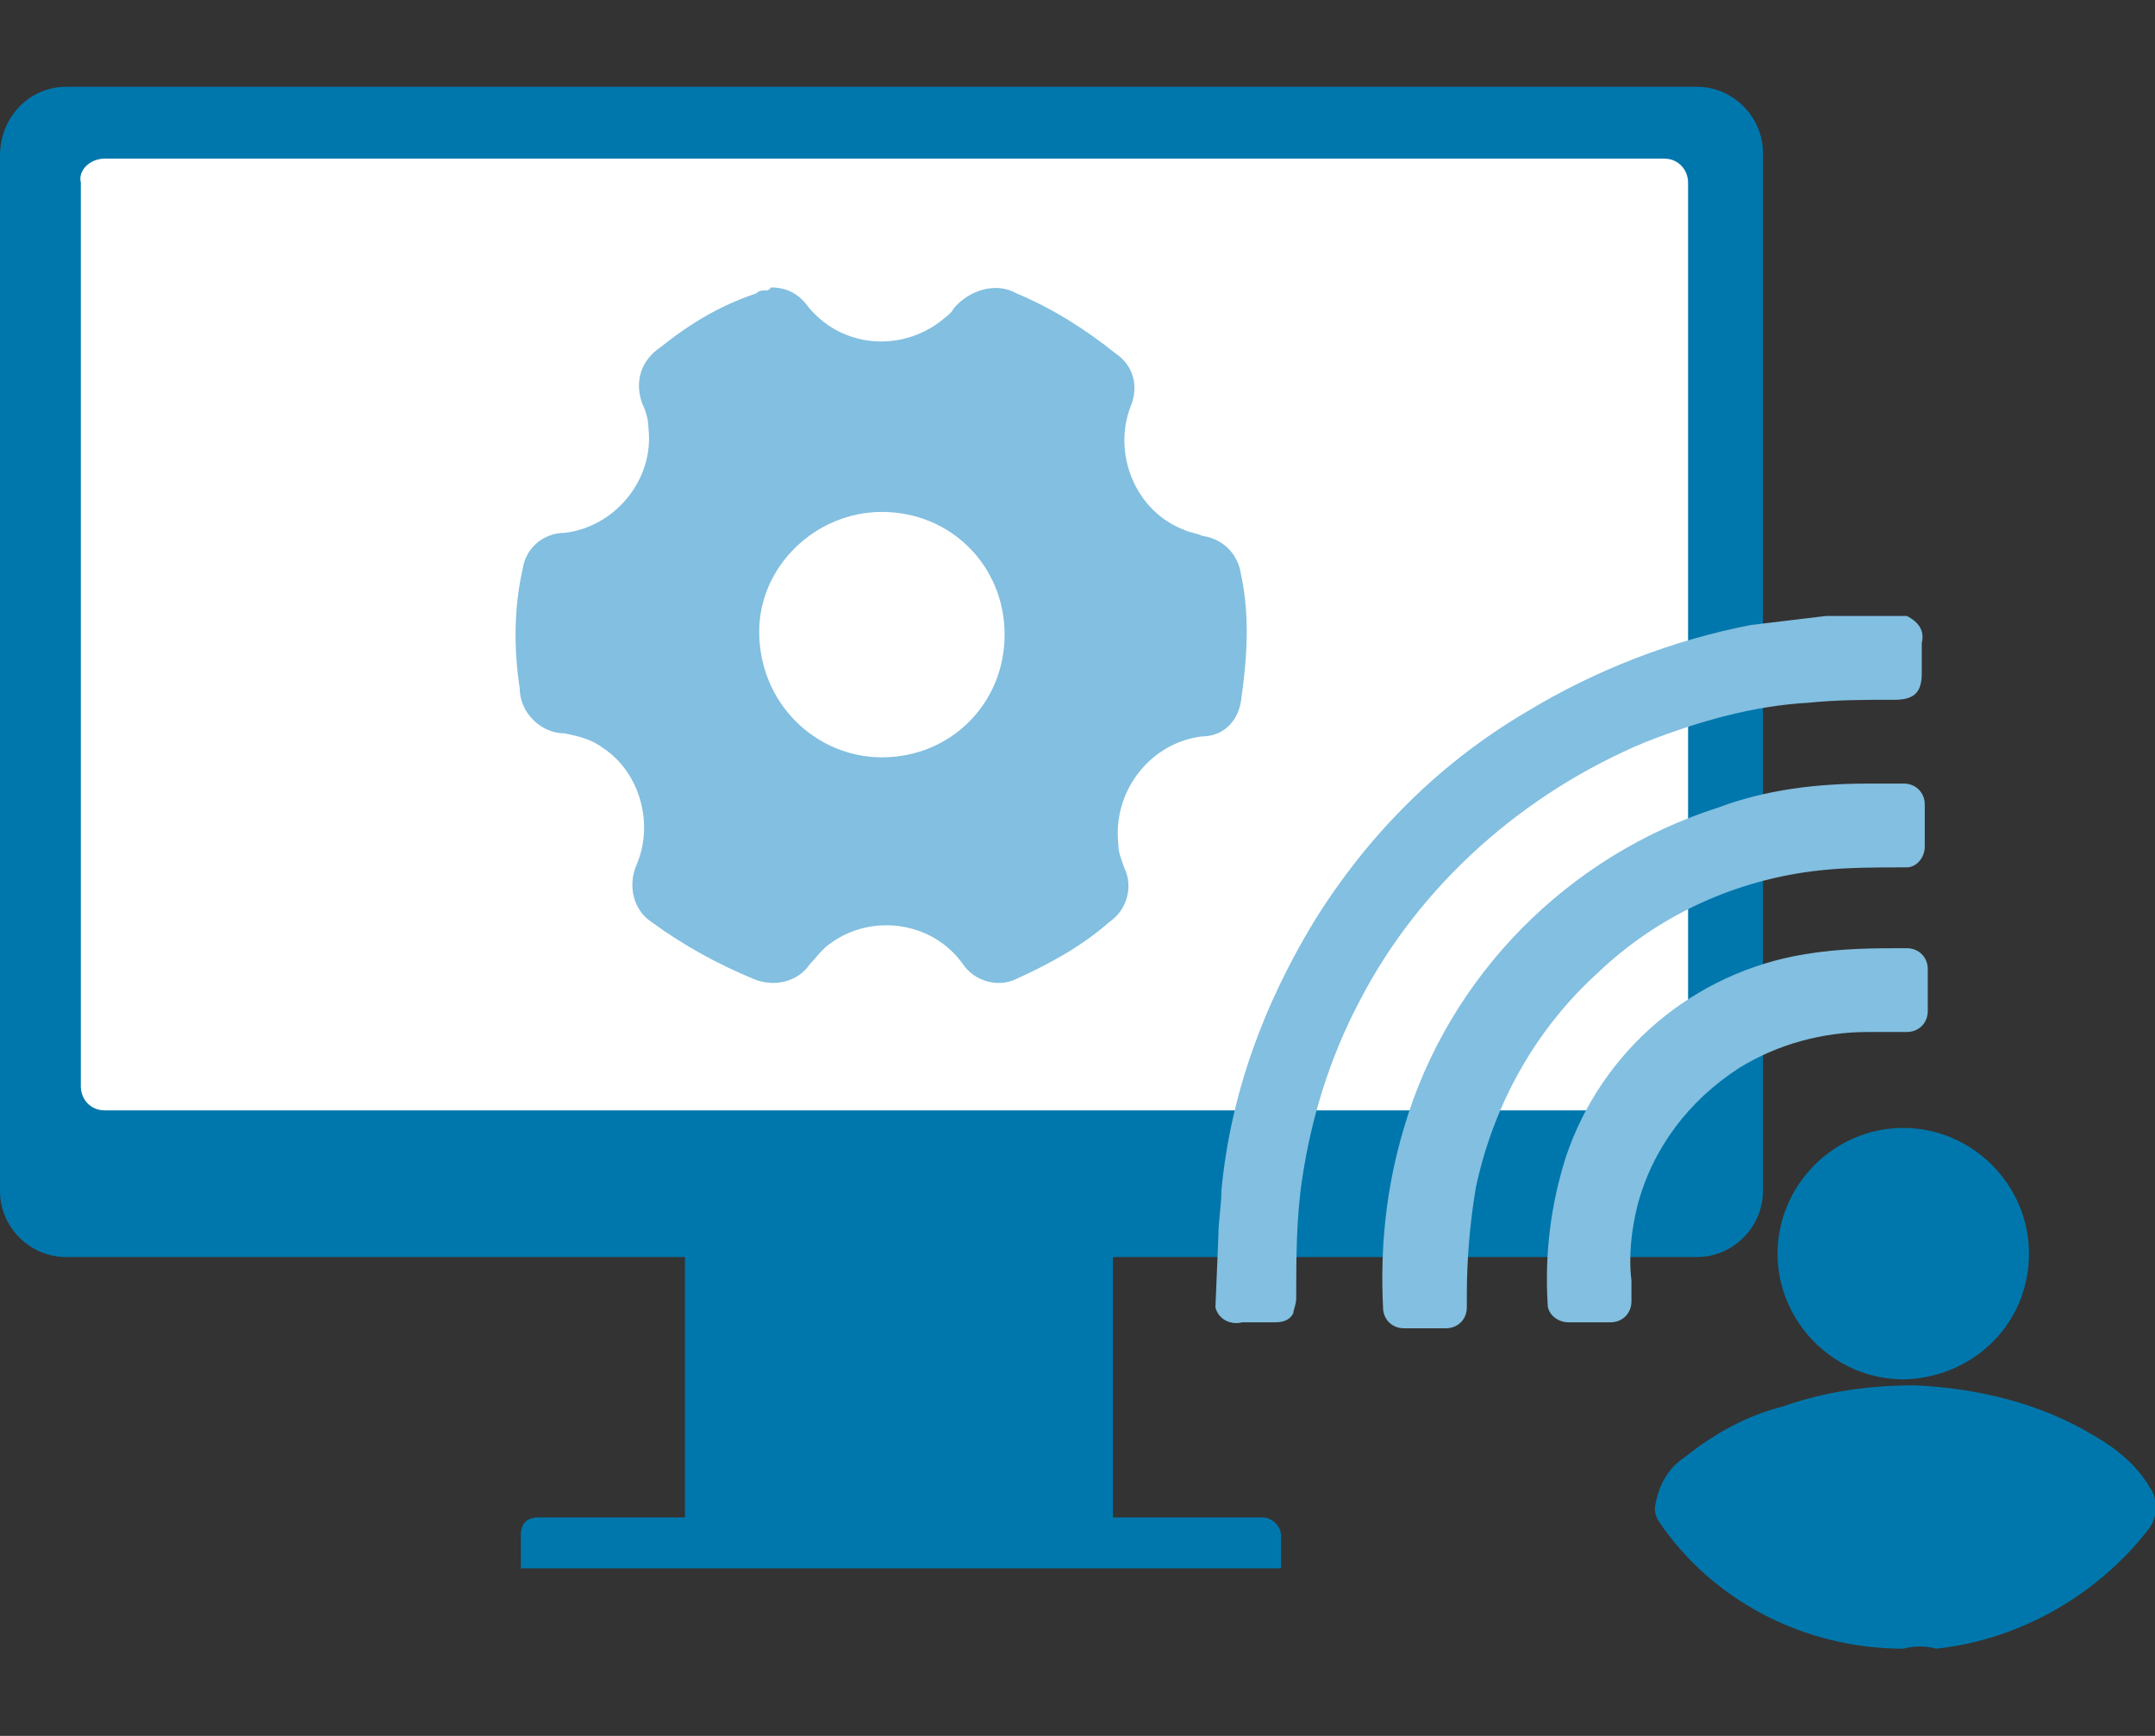
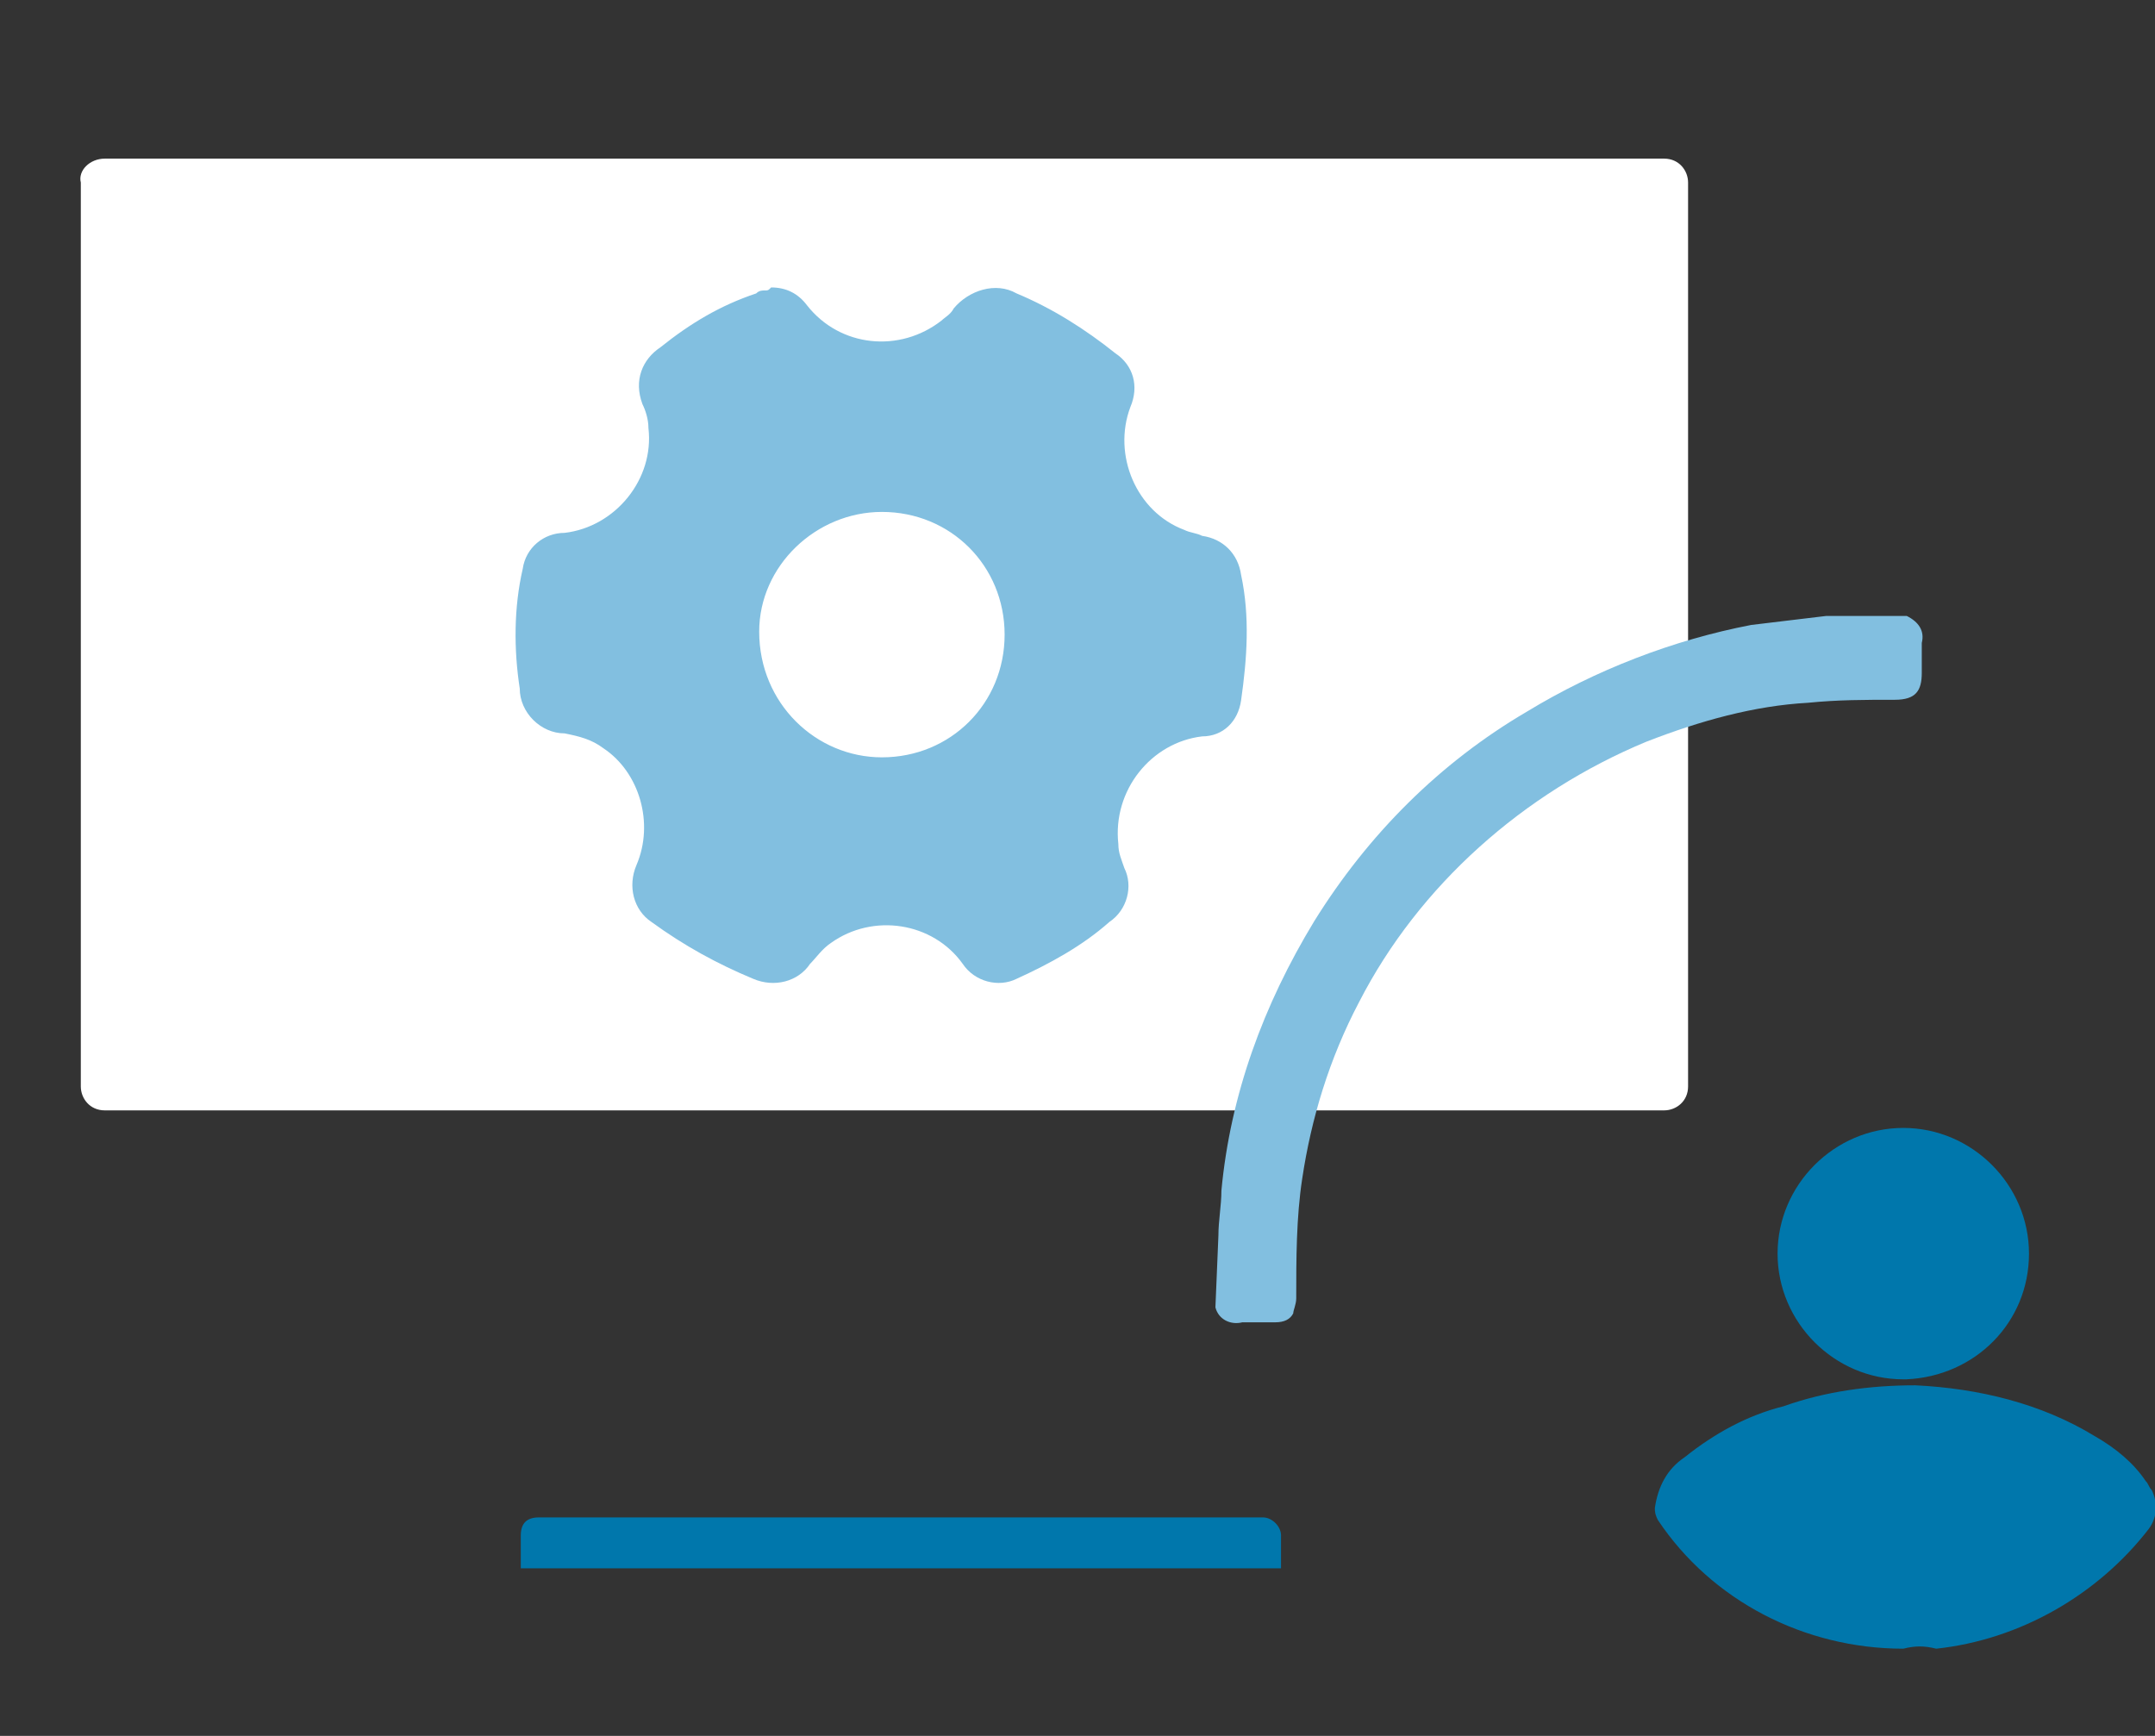
<svg xmlns="http://www.w3.org/2000/svg" version="1.1" id="レイヤー_1" x="0" y="0" viewBox="0 0 72 58" xml:space="preserve">
  <rect x="0" y="0" width="72" height="58" fill="#333333" stroke="none" />
  <style>.st0{fill:#0077ac}.st2{fill:#82bfe0}</style>
  <g id="アートワーク_63" transform="translate(36 26.05)">
    <g id="グループ_65967" transform="translate(-36 -26.05)">
      <g id="グループ_65963">
        <g id="グループ_65962" transform="translate(22.884 31.954)">
-           <path id="長方形_26482" class="st0" d="M0 2.9h14.3V20H0z" />
-         </g>
+           </g>
        <path id="長方形_26483" class="st0" d="M18 50.7h24.2c.3 0 .6.3.6.6v1.1H17.4v-1.1c0-.4.2-.6.6-.6z" />
-         <path id="長方形_26484" class="st0" d="M2.2 2.9h54.5c1.2 0 2.2 1 2.2 2.2v34.7c0 1.2-1 2.2-2.2 2.2H2.2C1 42 0 41 0 39.8V5.2c0-1.3 1-2.3 2.2-2.3z" />
      </g>
      <path id="長方形_26485" d="M3.5 5.3h52.1c.5 0 .8.4.8.8v30.2c0 .5-.4.8-.8.8H3.5c-.5 0-.8-.4-.8-.8V6.1c-.1-.4.3-.8.8-.8z" fill="#fff" />
      <g id="グループ_65964" transform="translate(17.265 6.704)">
        <path id="パス_730732" class="st2" d="M8.5 2.9c.5 0 .9.2 1.2.6 1.1 1.4 3.1 1.6 4.5.5.1-.1.3-.2.4-.4.5-.6 1.4-.9 2.1-.5 1.2.5 2.3 1.2 3.3 2 .6.4.8 1.1.5 1.8-.6 1.6.2 3.5 1.8 4.1.2.1.4.1.6.2.7.1 1.2.6 1.3 1.3.3 1.4.2 2.8 0 4.2-.1.7-.6 1.2-1.3 1.2-1.7.2-3 1.8-2.8 3.6 0 .3.1.5.2.8.3.6.1 1.4-.5 1.8-.9.8-2 1.4-3.1 1.9-.6.3-1.4.1-1.8-.5-1-1.4-3-1.7-4.4-.7-.3.2-.5.5-.7.7-.4.6-1.2.8-1.9.5-1.2-.5-2.3-1.1-3.4-1.9-.6-.4-.8-1.2-.5-1.9.6-1.4.1-3.1-1.1-3.9-.4-.3-.8-.4-1.3-.5-.8 0-1.5-.7-1.5-1.5-.2-1.3-.2-2.7.1-4 .1-.7.7-1.2 1.4-1.2 1.7-.2 3-1.8 2.8-3.5 0-.3-.1-.6-.2-.8-.3-.8 0-1.5.6-1.9 1-.8 2-1.4 3.2-1.8.1-.1.2-.1.3-.1.1 0 .1 0 .2-.1zm3.7 15.7c2.3 0 4.1-1.8 4.1-4.1s-1.8-4.1-4.1-4.1c-2.2 0-4.1 1.8-4.1 4 0 2.4 1.9 4.2 4.1 4.2z" />
      </g>
      <g id="グループ_65965" transform="translate(55.29 34.786)">
        <path id="パス_730733" class="st0" d="M8.3 20.3C5 20.3 1.9 18.7.1 16c-.1-.2-.1-.3-.1-.4.1-.7.4-1.3 1-1.7 1-.8 2.1-1.4 3.3-1.7 1.4-.5 2.9-.7 4.4-.7 2.1.1 4.2.6 6 1.7.7.4 1.3.9 1.7 1.5.1.1.1.2.2.3.2.4.2.9-.1 1.3-1.7 2.2-4.3 3.7-7.1 4-.4-.1-.7-.1-1.1 0z" />
        <path id="パス_730734" class="st0" d="M8.3 11.3c-2.3 0-4.2-1.9-4.2-4.2 0-2.3 1.9-4.2 4.2-4.2s4.2 1.9 4.2 4.2c0 2.3-1.8 4.1-4.1 4.2h-.1z" />
      </g>
      <g id="グループ_65966" transform="translate(40.708 17.681)">
        <path id="パス_730735" class="st2" d="M0 23.6c0-.5.1-1 .1-1.5.3-3.2 1.4-6.2 3.1-9 1.8-2.9 4.2-5.3 7.1-7 2.3-1.4 4.9-2.4 7.5-2.9.8-.1 1.7-.2 2.5-.3H23c.4.2.6.5.5.9v1c0 .6-.2.9-.9.9-1 0-1.9 0-2.9.1-1.8.1-3.6.6-5.4 1.3-4.1 1.7-7.6 4.8-9.6 8.7-1 1.9-1.6 3.9-1.9 5.9-.2 1.3-.2 2.7-.2 4 0 .2-.1.4-.1.5-.1.2-.3.3-.6.3H.8c-.4.1-.8-.1-.9-.5l.1-2.4z" />
-         <path id="パス_730736" class="st2" d="M21.7 8.5h1.2c.4 0 .7.3.7.7v1.4c0 .4-.3.7-.6.7h-.1c-.9 0-1.9 0-2.8.1-2.8.3-5.4 1.5-7.4 3.4-2.1 1.9-3.5 4.4-4.1 7.2-.2 1.2-.3 2.4-.3 3.6v.4c0 .4-.3.7-.7.7H6.2c-.4 0-.7-.3-.7-.7-.1-2 .1-4 .7-6 1.5-5.1 5.5-9.1 10.5-10.7 1.6-.6 3.3-.8 5-.8z" />
-         <path id="パス_730737" class="st2" d="M21.7 16.8c-1.5 0-3 .4-4.3 1.2-1.7 1.1-2.9 2.7-3.4 4.6-.2.8-.3 1.7-.2 2.5v.7c0 .4-.3.7-.7.7h-1.4c-.4 0-.7-.3-.7-.6-.1-1.7.1-3.3.6-4.9 1.2-3.6 4.3-6.2 8-6.8 1.2-.2 2.3-.2 3.4-.2.4 0 .7.3.7.7v1.4c0 .4-.3.7-.7.7h-1.3z" />
      </g>
    </g>
  </g>
</svg>